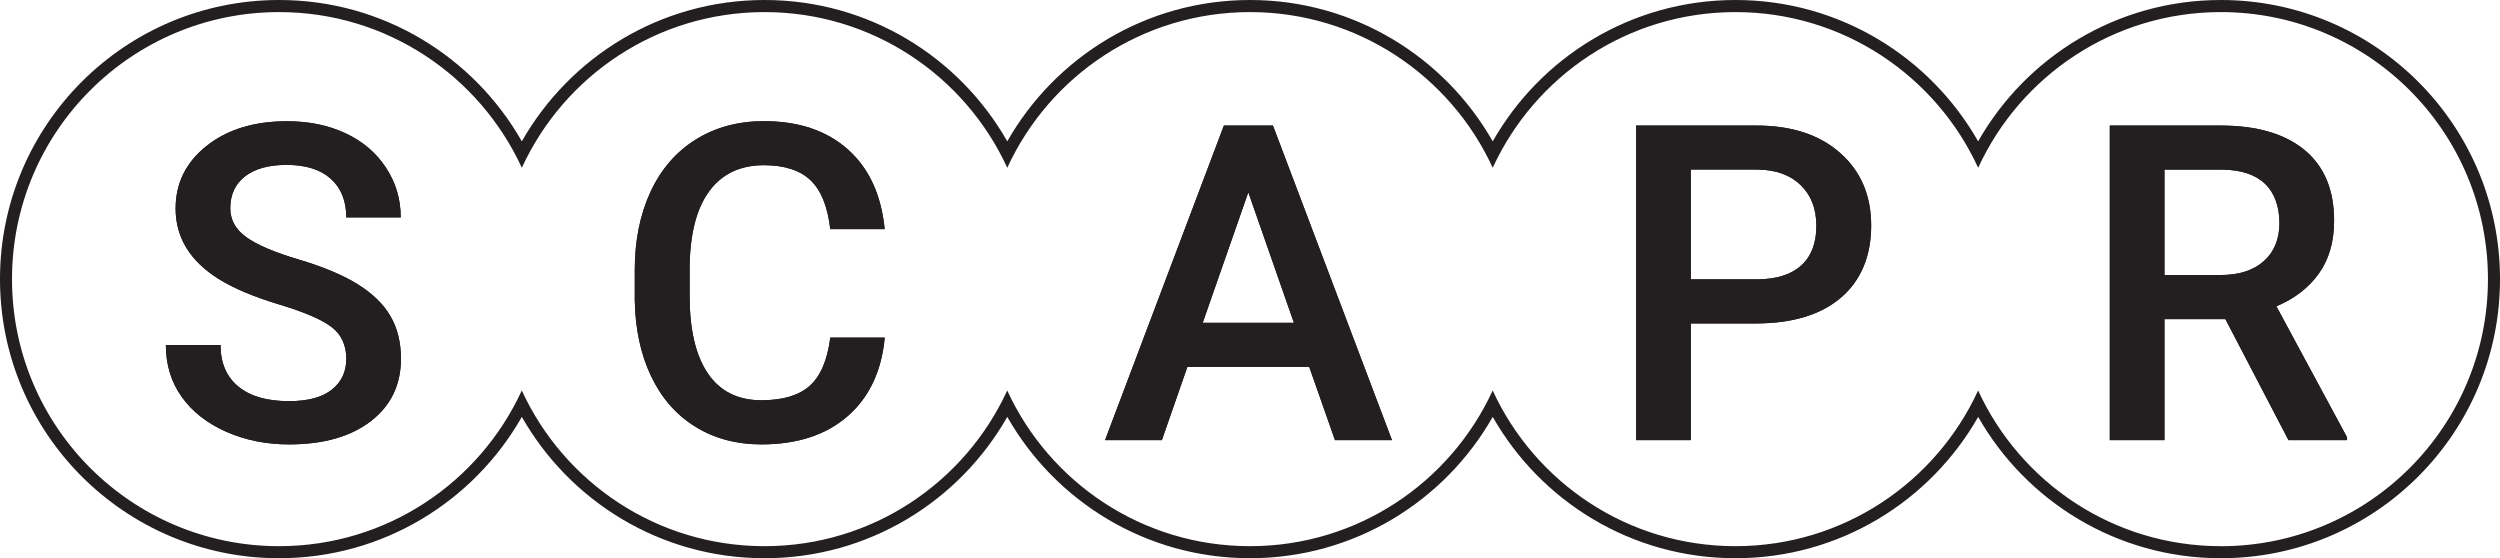
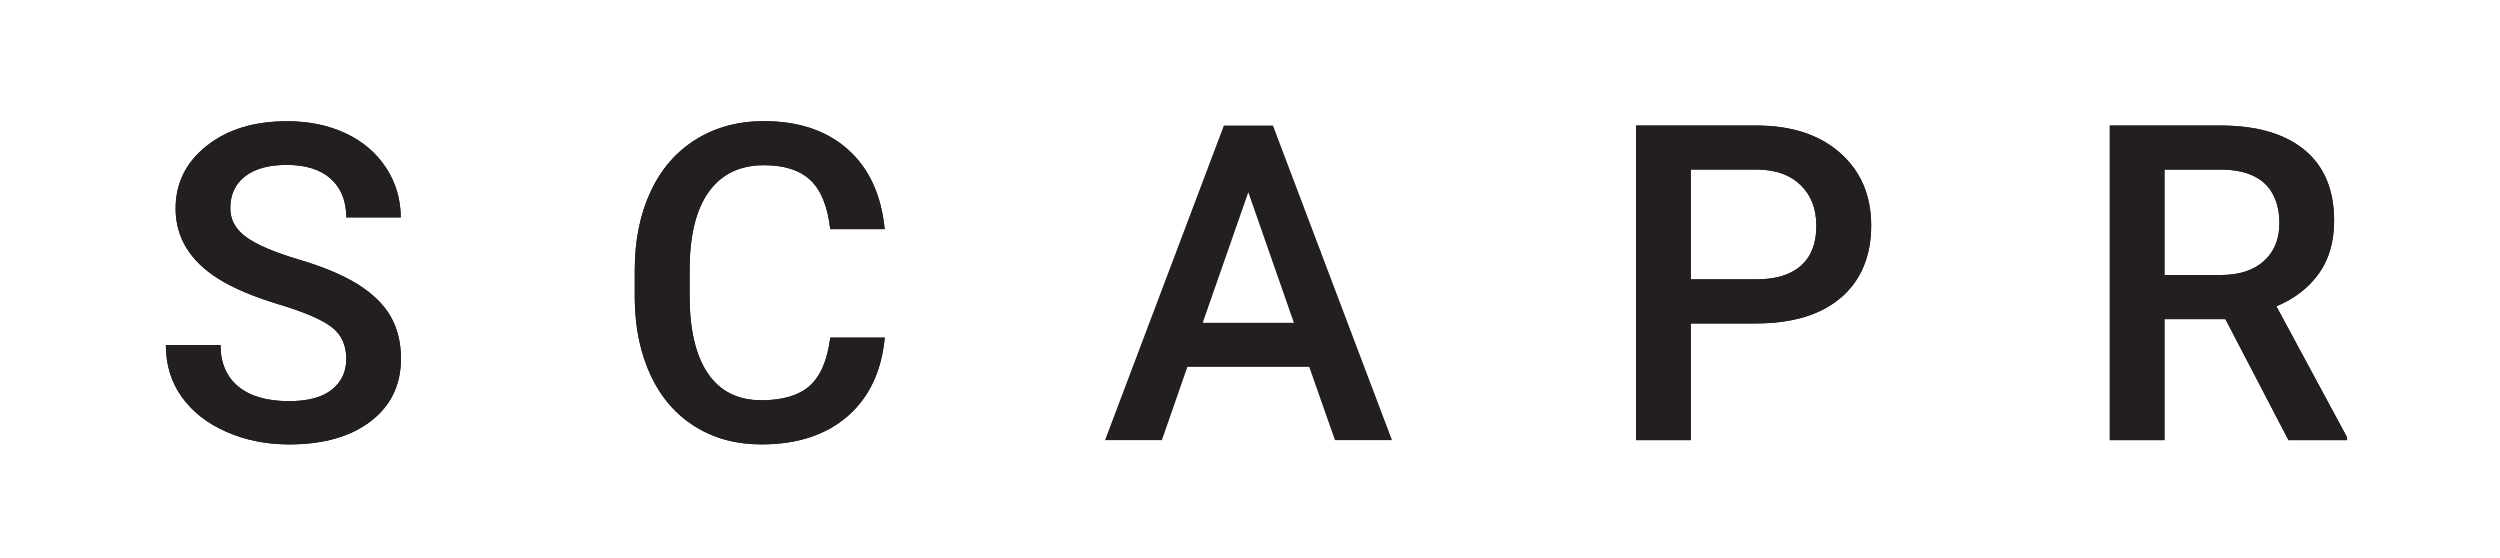
<svg xmlns="http://www.w3.org/2000/svg" id="Layer_2" viewBox="0 0 649.2 144.97">
  <defs>
    <style>.cls-1{fill:#231f20;stroke-width:0px;}</style>
  </defs>
  <g id="Layer_1-2">
-     <path class="cls-1" d="m576.71,0c-27.02,0-50.56,14.79-63.03,36.7C501.22,14.79,477.67,0,450.66,0s-50.56,14.79-63.03,36.7C375.16,14.79,351.61,0,324.6,0s-50.56,14.79-63.03,36.7C249.1,14.79,225.56,0,198.54,0s-50.56,14.79-63.03,36.7C123.05,14.79,99.5,0,72.48,0,32.45,0,0,32.45,0,72.48s32.45,72.48,72.48,72.48c27.02,0,50.56-14.79,63.03-36.7,12.47,21.91,36.01,36.7,63.03,36.7s50.56-14.79,63.03-36.7c12.47,21.91,36.01,36.7,63.03,36.7s50.56-14.79,63.03-36.7c12.47,21.91,36.01,36.7,63.03,36.7s50.56-14.79,63.03-36.7c12.47,21.91,36.01,36.7,63.03,36.7,40.03,0,72.48-32.45,72.48-72.48S616.74,0,576.71,0Zm0,141.83c-27.98,0-52.06-16.57-63.03-40.43-10.96,23.86-35.05,40.43-63.03,40.43s-52.06-16.57-63.03-40.43c-10.96,23.86-35.05,40.43-63.03,40.43s-52.06-16.57-63.03-40.43c-10.96,23.86-35.05,40.43-63.03,40.43s-52.06-16.57-63.03-40.43c-10.96,23.86-35.05,40.43-63.03,40.43-38.3,0-69.35-31.05-69.35-69.35S34.18,3.14,72.48,3.14c27.98,0,52.06,16.57,63.03,40.43,10.96-23.86,35.05-40.43,63.03-40.43s52.06,16.57,63.03,40.43c10.96-23.86,35.05-40.43,63.03-40.43s52.06,16.57,63.03,40.43c10.96-23.86,35.05-40.43,63.03-40.43s52.06,16.57,63.03,40.43c10.96-23.86,35.05-40.43,63.03-40.43,38.3,0,69.35,31.05,69.35,69.35s-31.05,69.35-69.35,69.35Z" />
    <path class="cls-1" d="m89.93,93.25c0-3.59-1.26-6.36-3.79-8.3-2.52-1.94-7.08-3.91-13.66-5.89s-11.82-4.19-15.71-6.62c-7.44-4.67-11.17-10.77-11.17-18.29,0-6.58,2.68-12.01,8.05-16.27,5.37-4.26,12.33-6.4,20.9-6.4,5.69,0,10.75,1.05,15.21,3.14,4.45,2.09,7.95,5.08,10.49,8.95,2.54,3.87,3.81,8.16,3.81,12.88h-14.14c0-4.26-1.34-7.6-4.01-10.01s-6.5-3.62-11.47-3.62c-4.64,0-8.24.99-10.8,2.97-2.56,1.98-3.84,4.75-3.84,8.3,0,2.99,1.38,5.49,4.15,7.49,2.77,2,7.33,3.95,13.69,5.83,6.36,1.89,11.46,4.04,15.32,6.45,3.85,2.41,6.68,5.18,8.47,8.3,1.8,3.12,2.69,6.78,2.69,10.97,0,6.81-2.61,12.22-7.83,16.24s-12.3,6.03-21.24,6.03c-5.91,0-11.34-1.09-16.3-3.28s-8.81-5.21-11.56-9.06-4.12-8.34-4.12-13.47h14.2c0,4.64,1.53,8.23,4.6,10.77,3.07,2.54,7.46,3.81,13.18,3.81,4.94,0,8.65-1,11.14-3,2.49-2,3.73-4.65,3.73-7.94Z" />
    <path class="cls-1" d="m229.75,87.69c-.82,8.71-4.04,15.51-9.65,20.39-5.61,4.88-13.07,7.32-22.39,7.32-6.51,0-12.24-1.54-17.2-4.63-4.96-3.08-8.78-7.47-11.47-13.16-2.69-5.68-4.1-12.29-4.21-19.8v-7.63c0-7.71,1.37-14.49,4.1-20.37s6.65-10.4,11.75-13.58c5.11-3.18,11.01-4.77,17.7-4.77,9.01,0,16.27,2.44,21.77,7.32,5.5,4.88,8.7,11.79,9.59,20.73h-14.14c-.67-5.87-2.38-10.11-5.13-12.71-2.75-2.6-6.78-3.9-12.09-3.9-6.17,0-10.91,2.26-14.22,6.77-3.31,4.51-5,11.13-5.08,19.85v7.24c0,8.84,1.58,15.57,4.74,20.22,3.16,4.64,7.79,6.96,13.89,6.96,5.57,0,9.76-1.25,12.57-3.76s4.58-6.68,5.33-12.51h14.14Z" />
    <path class="cls-1" d="m339.98,95.27h-31.64l-6.62,19.02h-14.76l30.86-81.69h12.74l30.91,81.69h-14.81l-6.68-19.02Zm-27.66-11.45h23.68l-11.84-33.89-11.84,33.89Z" />
    <path class="cls-1" d="m439.07,83.99v30.3h-14.2V32.6h31.25c9.13,0,16.37,2.38,21.74,7.13,5.37,4.76,8.05,11.05,8.05,18.87s-2.63,14.25-7.88,18.71c-5.25,4.46-12.61,6.68-22.08,6.68h-16.89Zm0-11.45h17.06c5.05,0,8.9-1.19,11.56-3.56,2.66-2.38,3.98-5.81,3.98-10.3s-1.35-7.94-4.04-10.58c-2.69-2.64-6.4-3.99-11.11-4.07h-17.45v28.5Z" />
    <path class="cls-1" d="m577.89,82.87h-15.82v31.42h-14.2V32.6h28.73c9.43,0,16.7,2.12,21.83,6.34,5.12,4.23,7.69,10.35,7.69,18.36,0,5.46-1.32,10.04-3.96,13.73-2.64,3.69-6.31,6.52-11.03,8.51l18.35,34.02v.73h-15.21l-16.38-31.42Zm-15.82-11.45h14.59c4.79,0,8.53-1.21,11.22-3.62,2.69-2.41,4.04-5.71,4.04-9.9s-1.24-7.76-3.73-10.16c-2.49-2.39-6.2-3.63-11.14-3.7h-14.98v27.38Z" />
    <path class="cls-1" d="m89.93,93.25c0-3.59-1.26-6.36-3.79-8.3-2.52-1.94-7.08-3.91-13.66-5.89s-11.82-4.19-15.71-6.62c-7.44-4.67-11.17-10.77-11.17-18.29,0-6.58,2.68-12.01,8.05-16.27,5.37-4.26,12.33-6.4,20.9-6.4,5.69,0,10.75,1.05,15.21,3.14,4.45,2.09,7.95,5.08,10.49,8.95,2.54,3.87,3.81,8.16,3.81,12.88h-14.14c0-4.26-1.34-7.6-4.01-10.01s-6.5-3.62-11.47-3.62c-4.64,0-8.24.99-10.8,2.97-2.56,1.98-3.84,4.75-3.84,8.3,0,2.99,1.38,5.49,4.15,7.49,2.77,2,7.33,3.95,13.69,5.83,6.36,1.89,11.46,4.04,15.32,6.45,3.85,2.41,6.68,5.18,8.47,8.3,1.8,3.12,2.69,6.78,2.69,10.97,0,6.81-2.61,12.22-7.83,16.24s-12.3,6.03-21.24,6.03c-5.91,0-11.34-1.09-16.3-3.28s-8.81-5.21-11.56-9.06-4.12-8.34-4.12-13.47h14.2c0,4.64,1.53,8.23,4.6,10.77,3.07,2.54,7.46,3.81,13.18,3.81,4.94,0,8.65-1,11.14-3,2.49-2,3.73-4.65,3.73-7.94Z" />
    <path class="cls-1" d="m229.75,87.69c-.82,8.71-4.04,15.51-9.65,20.39-5.61,4.88-13.07,7.32-22.39,7.32-6.51,0-12.24-1.54-17.2-4.63-4.96-3.08-8.78-7.47-11.47-13.16-2.69-5.68-4.1-12.29-4.21-19.8v-7.63c0-7.71,1.37-14.49,4.1-20.37s6.65-10.4,11.75-13.58c5.11-3.18,11.01-4.77,17.7-4.77,9.01,0,16.27,2.44,21.77,7.32,5.5,4.88,8.7,11.79,9.59,20.73h-14.14c-.67-5.87-2.38-10.11-5.13-12.71-2.75-2.6-6.78-3.9-12.09-3.9-6.17,0-10.91,2.26-14.22,6.77-3.31,4.51-5,11.13-5.08,19.85v7.24c0,8.84,1.58,15.57,4.74,20.22,3.16,4.64,7.79,6.96,13.89,6.96,5.57,0,9.76-1.25,12.57-3.76s4.58-6.68,5.33-12.51h14.14Z" />
-     <path class="cls-1" d="m339.98,95.27h-31.64l-6.62,19.02h-14.76l30.86-81.69h12.74l30.91,81.69h-14.81l-6.68-19.02Zm-27.66-11.45h23.68l-11.84-33.89-11.84,33.89Z" />
    <path class="cls-1" d="m439.07,83.99v30.3h-14.2V32.6h31.25c9.13,0,16.37,2.38,21.74,7.13,5.37,4.76,8.05,11.05,8.05,18.87s-2.63,14.25-7.88,18.71c-5.25,4.46-12.61,6.68-22.08,6.68h-16.89Zm0-11.45h17.06c5.05,0,8.9-1.19,11.56-3.56,2.66-2.38,3.98-5.81,3.98-10.3s-1.35-7.94-4.04-10.58c-2.69-2.64-6.4-3.99-11.11-4.07h-17.45v28.5Z" />
    <path class="cls-1" d="m577.89,82.87h-15.82v31.42h-14.2V32.6h28.73c9.43,0,16.7,2.12,21.83,6.34,5.12,4.23,7.69,10.35,7.69,18.36,0,5.46-1.32,10.04-3.96,13.73-2.64,3.69-6.31,6.52-11.03,8.51l18.35,34.02v.73h-15.21l-16.38-31.42Zm-15.82-11.45h14.59c4.79,0,8.53-1.21,11.22-3.62,2.69-2.41,4.04-5.71,4.04-9.9s-1.24-7.76-3.73-10.16c-2.49-2.39-6.2-3.63-11.14-3.7h-14.98v27.38Z" />
  </g>
</svg>